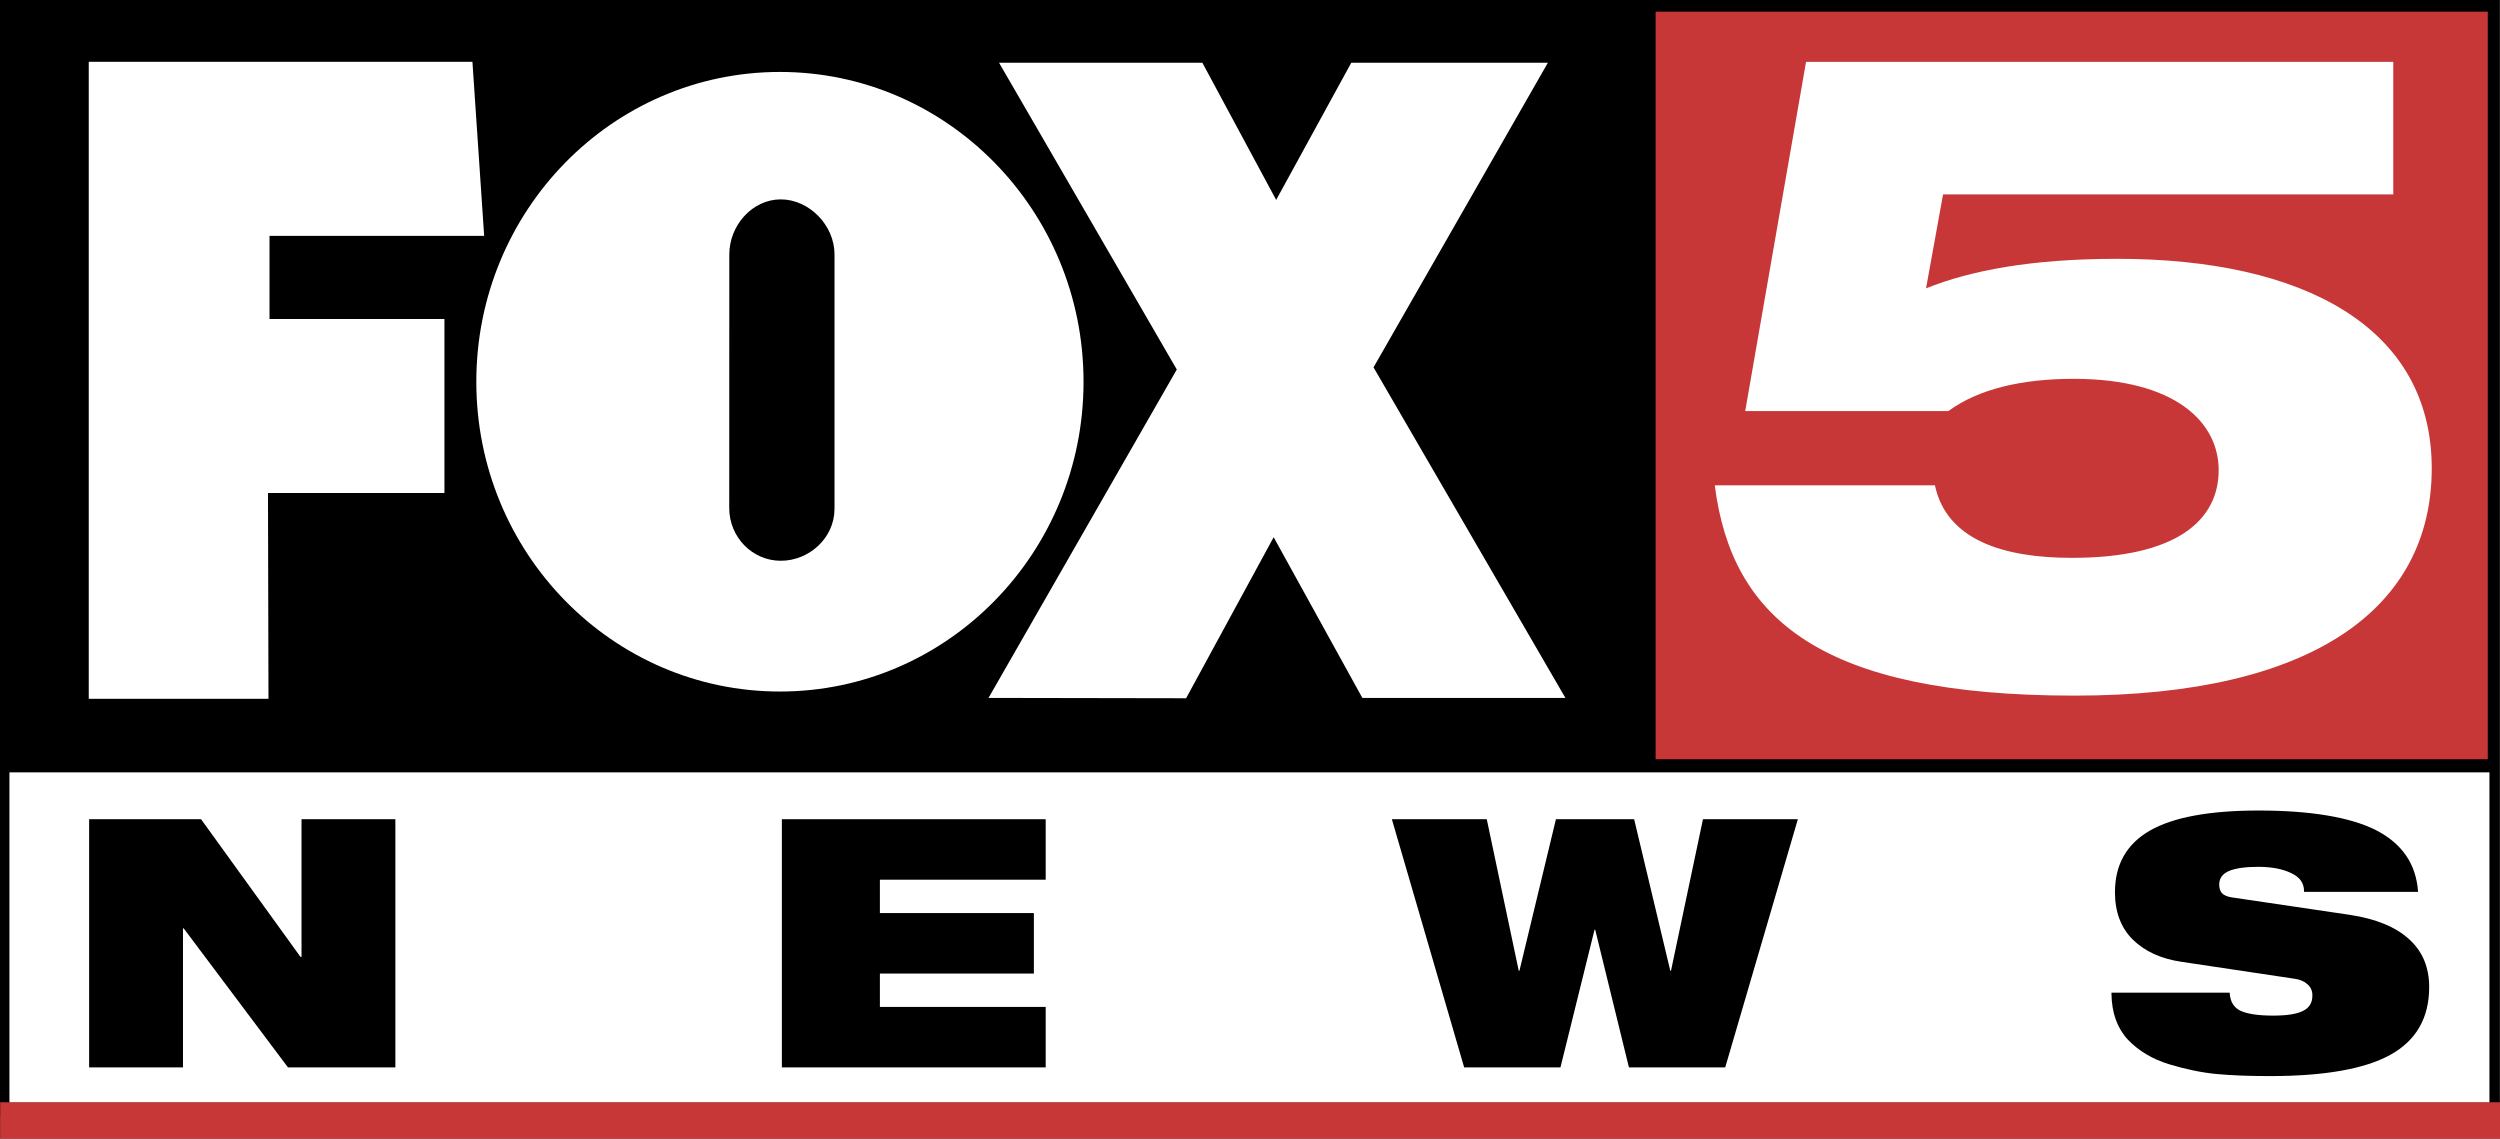
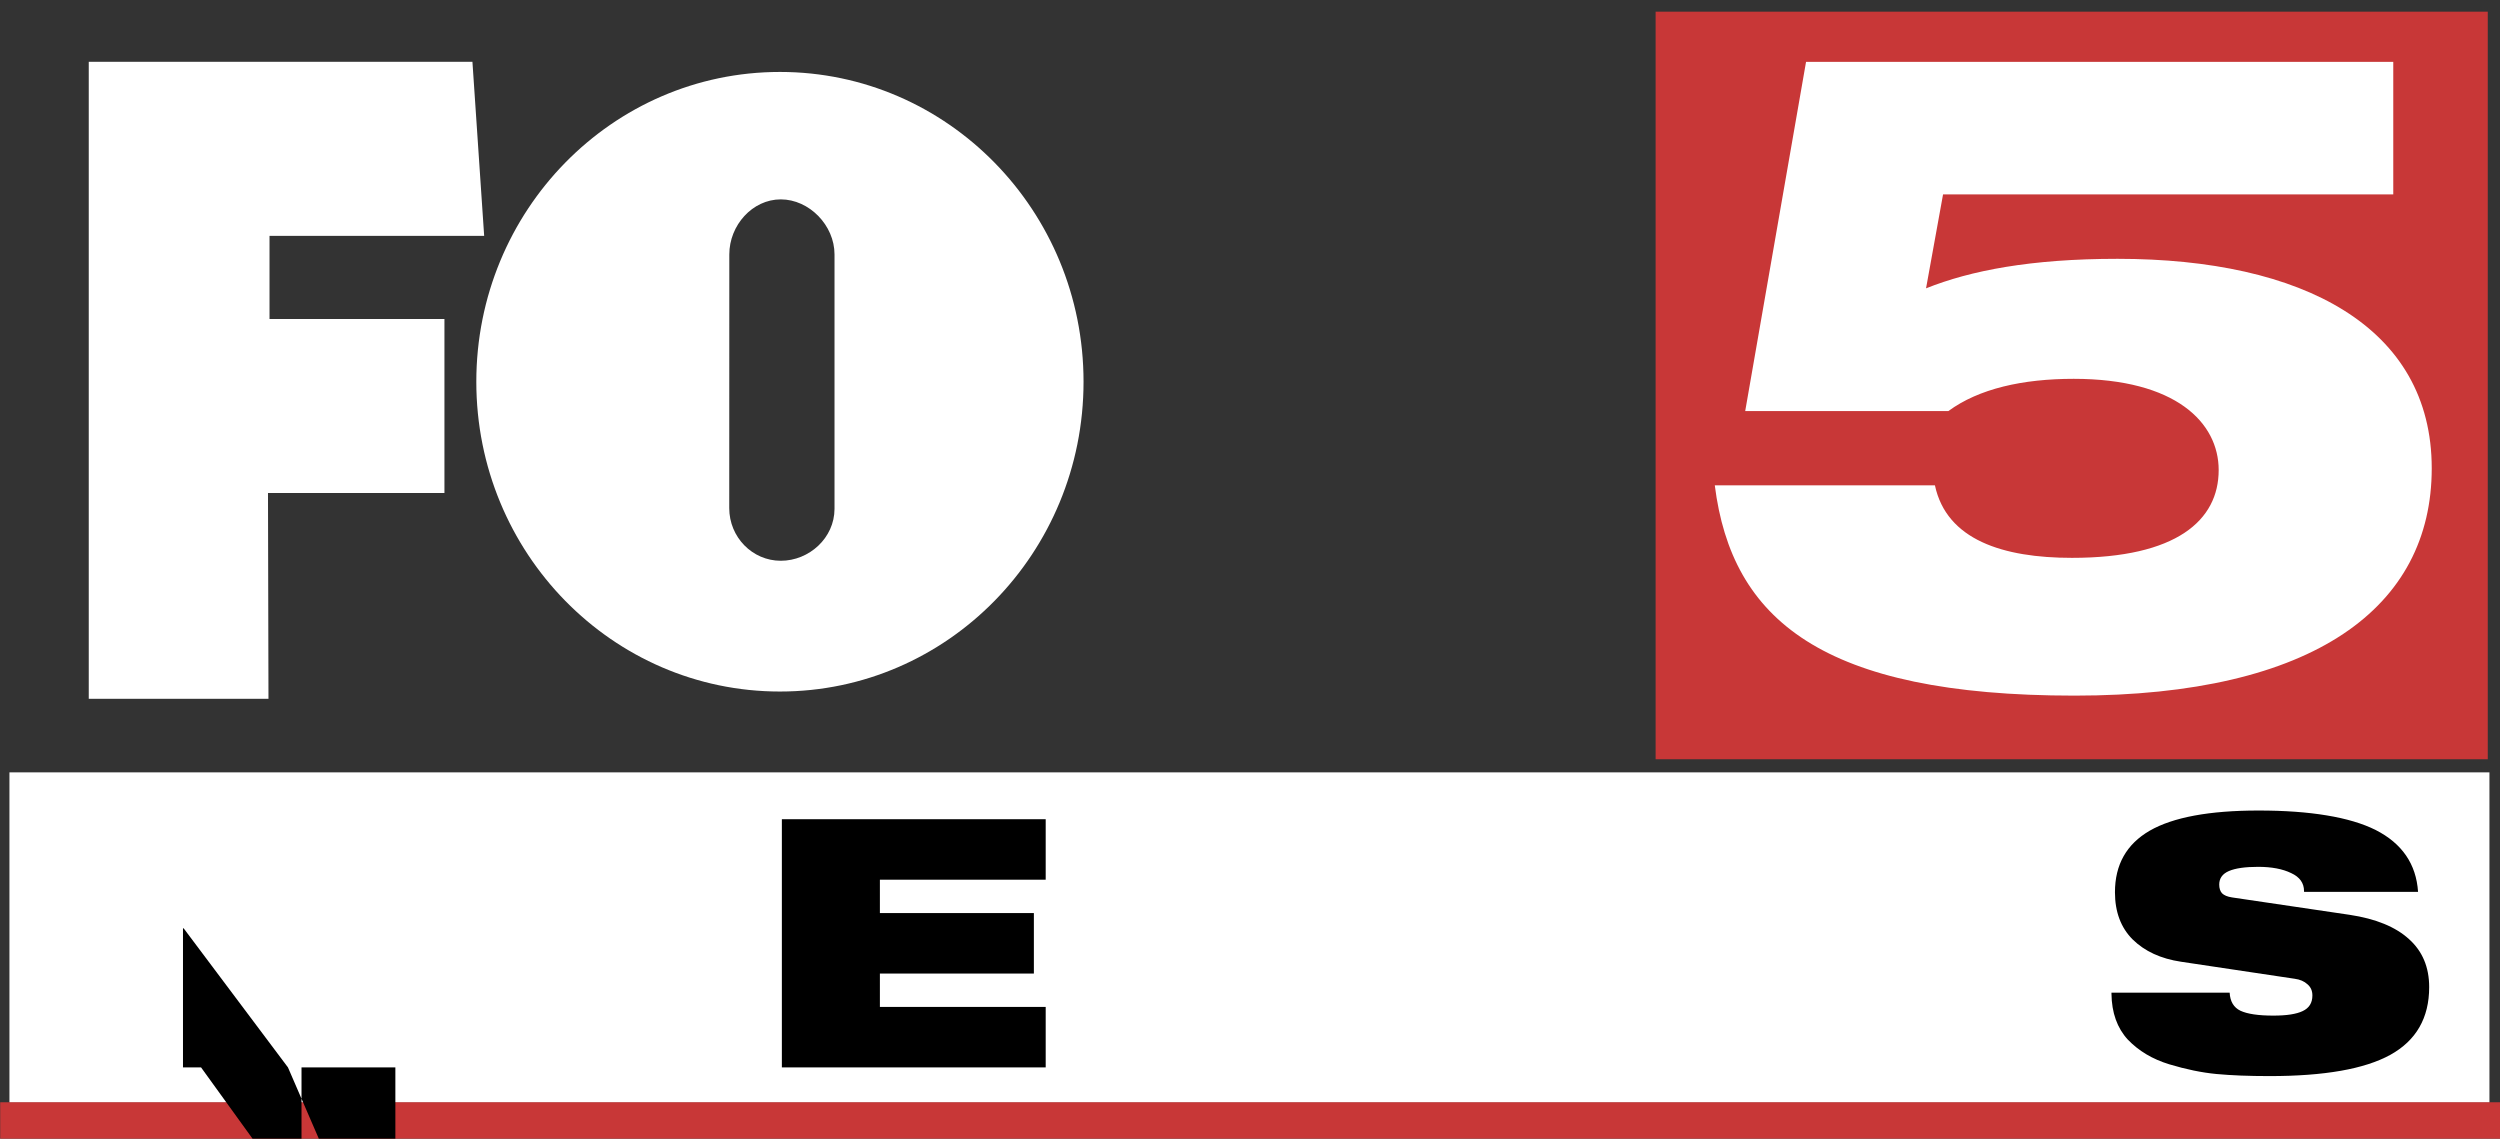
<svg xmlns="http://www.w3.org/2000/svg" xmlns:ns1="http://sodipodi.sourceforge.net/DTD/sodipodi-0.dtd" xmlns:ns2="http://www.inkscape.org/namespaces/inkscape" version="1.1" id="Layer_1" x="0px" y="0px" width="458" height="208.606" viewBox="0 0 458 208.606" enable-background="new 0 0 1236.67 792" xml:space="preserve" ns1:docname="KVVU-TV Fox 5 News (2002).svg" ns2:version="1.0 (4035a4fb49, 2020-05-01)">
  <rect x="0" y="0" width="458" height="208.606" fill="#333333" stroke="none" />
  <defs id="defs38" />
  <ns1:namedview ns2:document-rotation="0" pagecolor="#ffffff" bordercolor="#666666" borderopacity="1" objecttolerance="10" gridtolerance="10" guidetolerance="10" ns2:pageopacity="0" ns2:pageshadow="2" ns2:window-width="1920" ns2:window-height="1137" id="namedview36" showgrid="false" ns2:pagecheckerboard="true" ns2:zoom="1.6874841" ns2:cx="264.18274" ns2:cy="85.028123" ns2:window-x="-8" ns2:window-y="-8" ns2:window-maximized="1" ns2:current-layer="text48" />
-   <rect style="fill:#000000" x="0" y="0" width="457.911" height="204.51" id="rect2231" />
  <rect style="fill:#ffffff" x="1.73" y="141.497" width="454.336" height="60.507" id="rect2233" />
  <rect style="fill:#c83737" x="303.31" y="2.138" width="152.45" height="136.955" id="rect2235" />
  <rect style="fill:#c83737;fill-opacity:1" x="0.038" y="201.94" width="457.962" height="6.666" id="rect2237" />
  <path style="fill:#ffffff;stroke-width:12.722" ns2:connector-curvature="0" id="path2247" d="M 330.867,11.336 H 438.446 V 35.61 h -82.478 l -3.117,17.213 c 8.193,-3.27 19.185,-5.407 35.088,-5.407 33.943,0 57.555,12.455 57.555,38.383 0,25.419 -21.488,41.64 -65.43,41.64 -46.245,0 -62.81,-13.931 -65.914,-38.523 h 40.329 c 2.137,9.987 12.468,13.282 25.101,13.282 19.172,0 26.882,-6.883 26.882,-16.081 0,-8.689 -7.862,-16.717 -26.564,-16.717 -9.338,0 -17.379,1.807 -22.951,5.903 h -37.225 z" clip-path="url(#SVGID_180_)" />
  <polygon style="fill:#ffffff" points="358.288,541.767 355.747,541.767 355.754,544.731 353.166,544.731 353.166,535.558 358.691,535.558 358.86,538.065 355.769,538.065 355.769,539.262 358.288,539.262 " id="polygon2249" transform="matrix(12.722,0,0,12.722,-4476.718,-6802.046)" />
-   <polygon style="fill:#ffffff" points="368.834,539.989 366.123,544.718 368.968,544.723 370.229,542.404 371.506,544.718 374.43,544.718 371.667,539.958 374.178,535.571 371.347,535.571 370.265,537.547 369.202,535.571 366.274,535.571 " id="polygon2251" transform="matrix(12.722,0,0,12.722,-4476.718,-6802.046)" />
  <path style="fill:#ffffff;stroke-width:12.722" ns2:connector-curvature="0" id="path2261" d="m 143.036,102.732 c -5.203,0 -9.44,-4.326 -9.44,-9.643 l 0.013,-46.487 c 0,-5.318 4.224,-10.076 9.427,-10.076 5.216,0 9.847,4.758 9.847,10.076 v 46.627 c -0.013,5.318 -4.631,9.503 -9.847,9.503 m -0.153,-89.552 c -30.724,0 -55.622,25.406 -55.622,56.754 0,31.348 24.897,56.754 55.622,56.754 30.711,0 55.622,-25.406 55.622,-56.754 0,-31.348 -24.923,-56.754 -55.622,-56.754" clip-path="url(#SVGID_182_)" />
  <g transform="matrix(0.796,0,0,0.796,5.332,35.168)" style="font-weight:900;font-stretch:expanded;font-size:80px;line-height:1.25;font-family:'Helvetica Neue LT W1G';-inkscape-font-specification:'Helvetica Neue LT W1G Heavy Expanded'" id="text48" aria-label="N  E  W  S">
-     <path id="path50" d="m 59.576,201.483 -24,-32 h -0.16 v 32 h -21.6 v -57.12 h 25.76 l 22.88,31.68 h 0.24 v -31.68 h 21.6 v 57.12 z" />
+     <path id="path50" d="m 59.576,201.483 -24,-32 h -0.16 v 32 h -21.6 h 25.76 l 22.88,31.68 h 0.24 v -31.68 h 21.6 v 57.12 z" />
    <path id="path52" d="m 173.248,201.483 v -57.12 h 60.72 v 13.92 h -38.16 v 7.68 h 35.44 v 13.92 h -35.44 v 7.68 h 38.16 v 13.92 z" />
-     <path id="path54" d="m 368.202,201.483 -7.76,-31.68 h -0.16 l -7.84,31.68 h -22.16 l -16.64,-57.12 h 21.84 l 7.36,34.88 h 0.16 l 8.4,-34.88 h 18 l 8.32,34.88 h 0.16 l 7.36,-34.88 h 21.84 l -16.72,57.12 z" />
    <path id="path56" d="m 523.579,161.083 v -0.16 q 0,-2.8 -2.96,-4.16 -2.96,-1.44 -7.6,-1.44 -4.48,0 -6.72,0.96 -2.24,0.96 -2.24,3.12 0,1.28 0.64,2 0.72,0.72 2.32,0.96 l 27.04,4 q 9.04,1.36 13.68,5.6 4.64,4.16 4.64,11.04 0,10.64 -8.96,15.6 -8.88,4.88 -27.76,4.88 -7.12,0 -12.24,-0.48 -5.04,-0.48 -10.88,-2.24 -5.76,-1.76 -9.52,-5.68 -3.68,-4 -3.76,-10.56 v -0.24 h 27.2 q 0.16,3.04 2.48,4.16 2.4,1.12 7.6,1.12 4.56,0 6.72,-1.04 2.24,-1.04 2.24,-3.6 0,-1.6 -1.12,-2.56 -1.12,-1.04 -2.96,-1.28 l -26.16,-3.92 q -6.96,-1.04 -11.12,-5.12 -4.08,-4.08 -4.08,-10.88 0,-9.52 8,-14.16 8.08,-4.64 25.04,-4.64 8.96,0 15.68,1.12 6.8,1.12 11.28,3.36 9.12,4.64 9.76,14.24 z" />
  </g>
</svg>